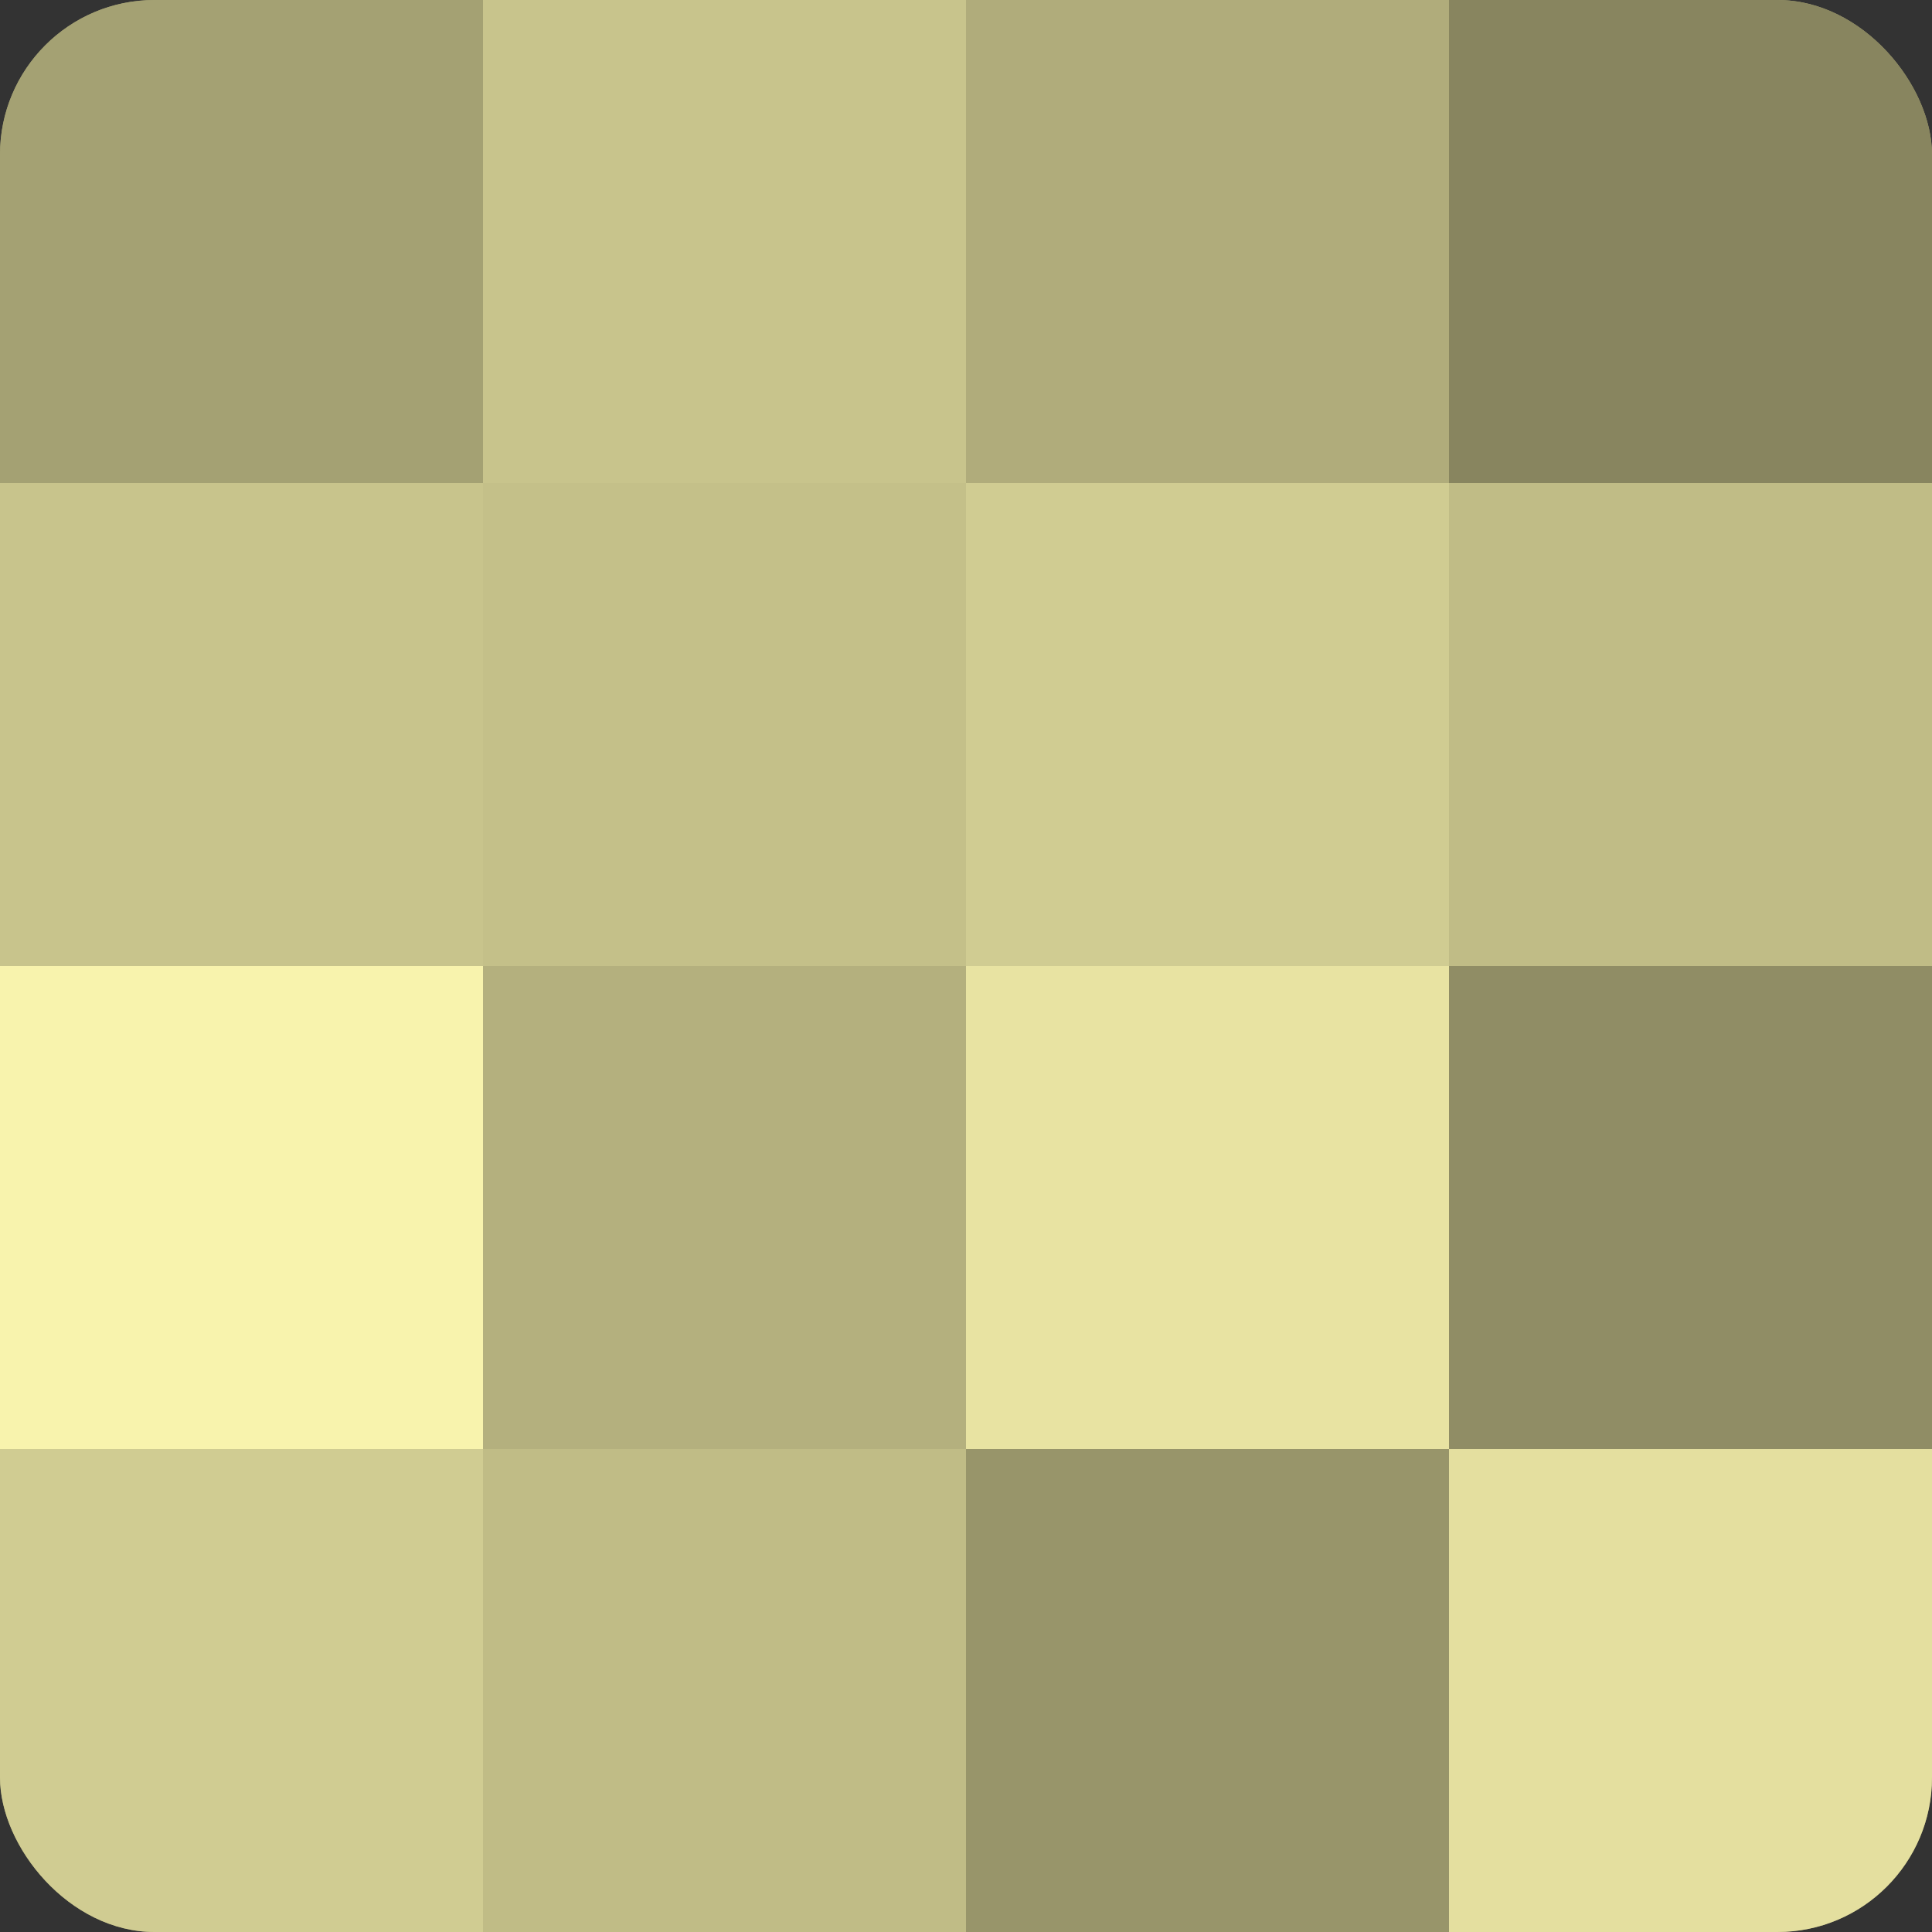
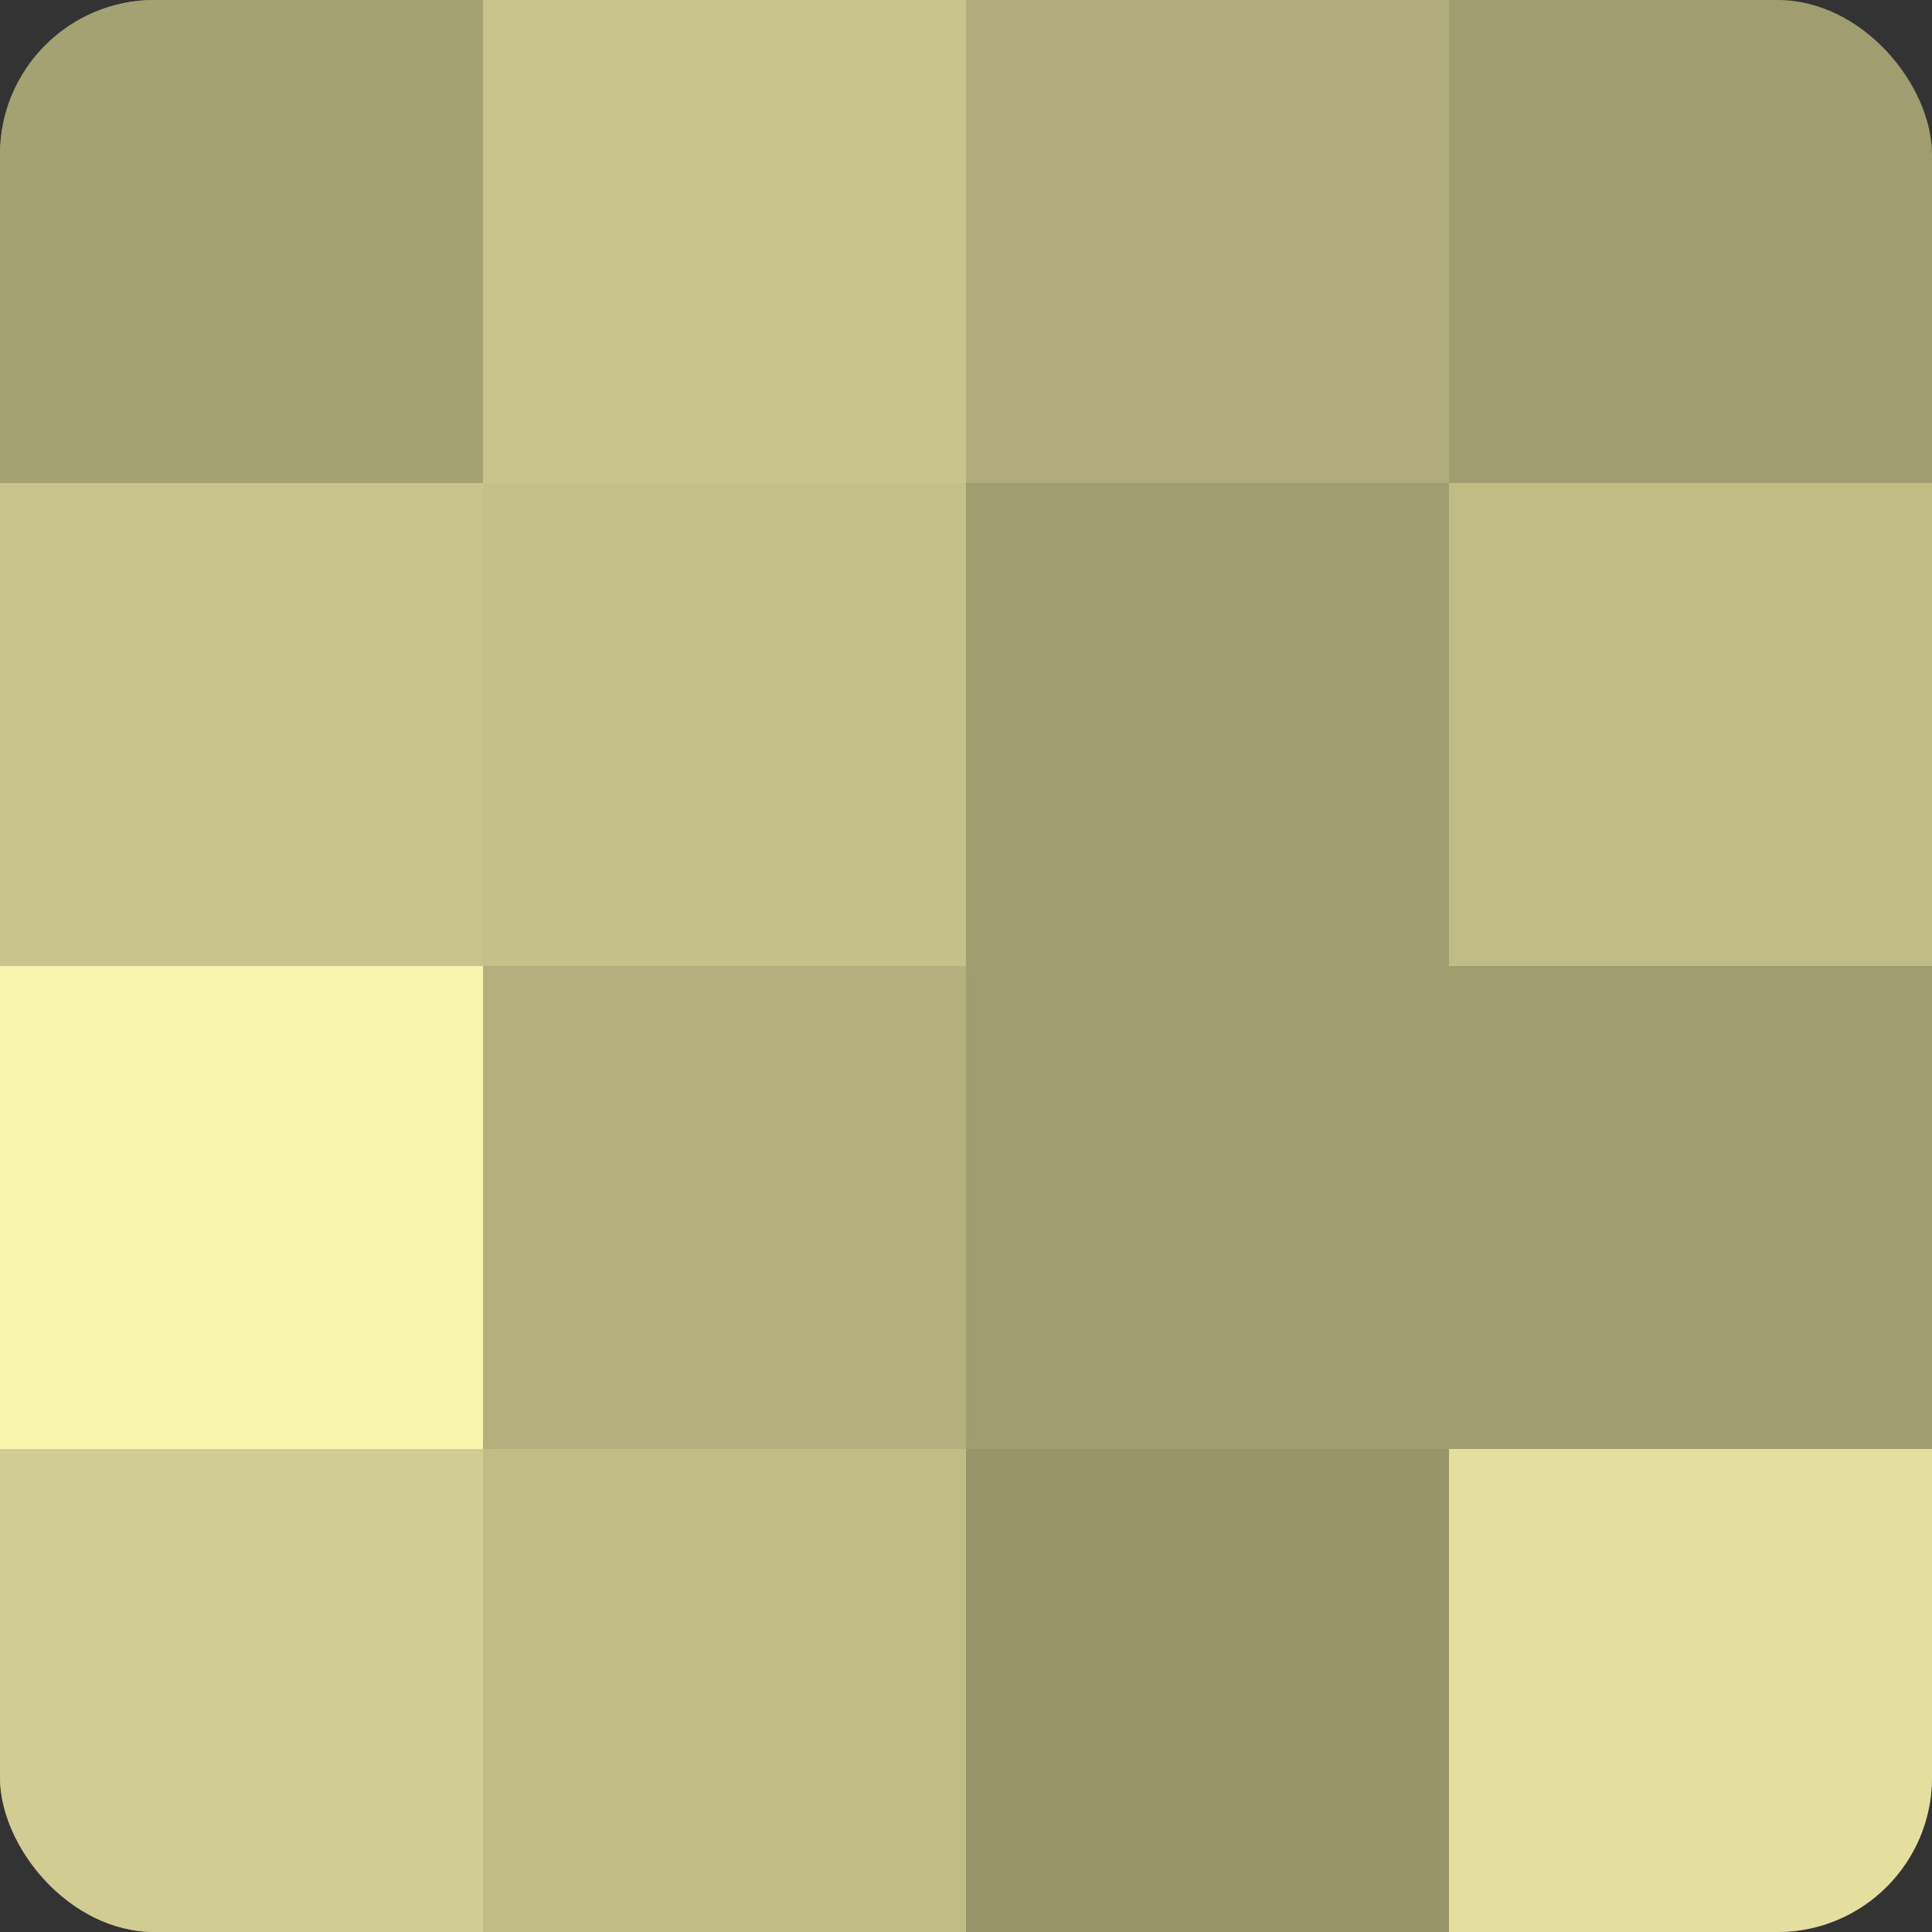
<svg xmlns="http://www.w3.org/2000/svg" width="60" height="60" viewBox="0 0 100 100" preserveAspectRatio="xMidYMid meet">
  <rect x="0" y="0" width="100" height="100" fill="#333333" stroke="none" />
  <defs>
    <clipPath id="c" width="100" height="100">
      <rect width="100" height="100" rx="8" ry="8" />
    </clipPath>
  </defs>
  <g clip-path="url(#c)">
    <rect width="100" height="100" fill="#a09d70" />
    <rect width="25" height="25" fill="#a4a173" />
    <rect y="25" width="25" height="25" fill="#c8c48c" />
    <rect y="50" width="25" height="25" fill="#f8f3ad" />
    <rect y="75" width="25" height="25" fill="#d0cc92" />
    <rect x="25" width="25" height="25" fill="#c8c48c" />
    <rect x="25" y="25" width="25" height="25" fill="#c4c089" />
    <rect x="25" y="50" width="25" height="25" fill="#b4b07e" />
    <rect x="25" y="75" width="25" height="25" fill="#c0bc86" />
    <rect x="50" width="25" height="25" fill="#b0ac7b" />
-     <rect x="50" y="25" width="25" height="25" fill="#d0cc92" />
-     <rect x="50" y="50" width="25" height="25" fill="#e8e3a2" />
    <rect x="50" y="75" width="25" height="25" fill="#98956a" />
-     <rect x="75" width="25" height="25" fill="#88855f" />
    <rect x="75" y="25" width="25" height="25" fill="#c0bc86" />
-     <rect x="75" y="50" width="25" height="25" fill="#908d65" />
    <rect x="75" y="75" width="25" height="25" fill="#e4df9f" />
  </g>
</svg>